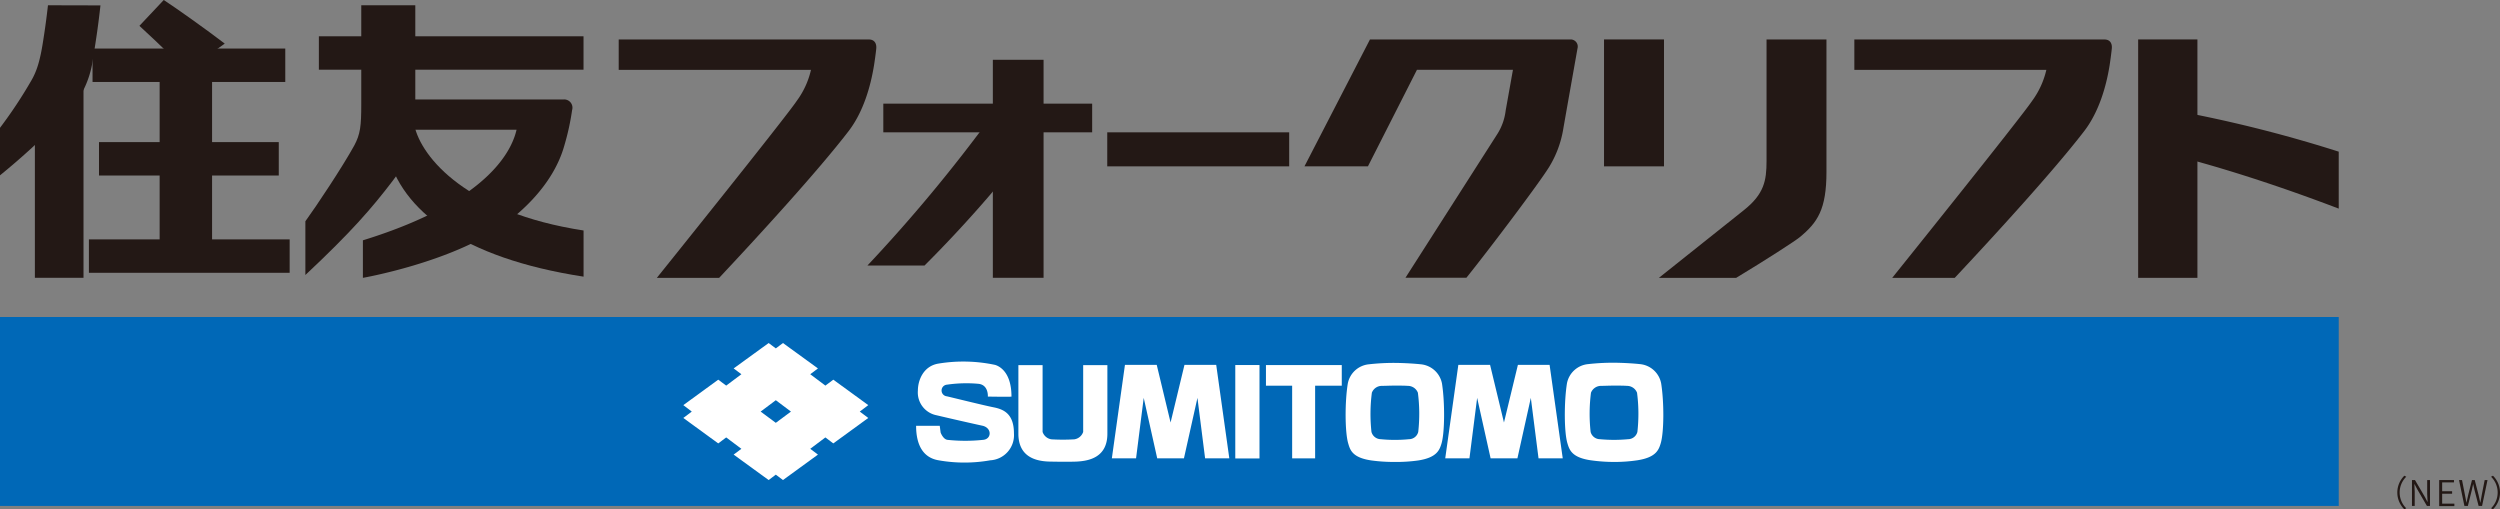
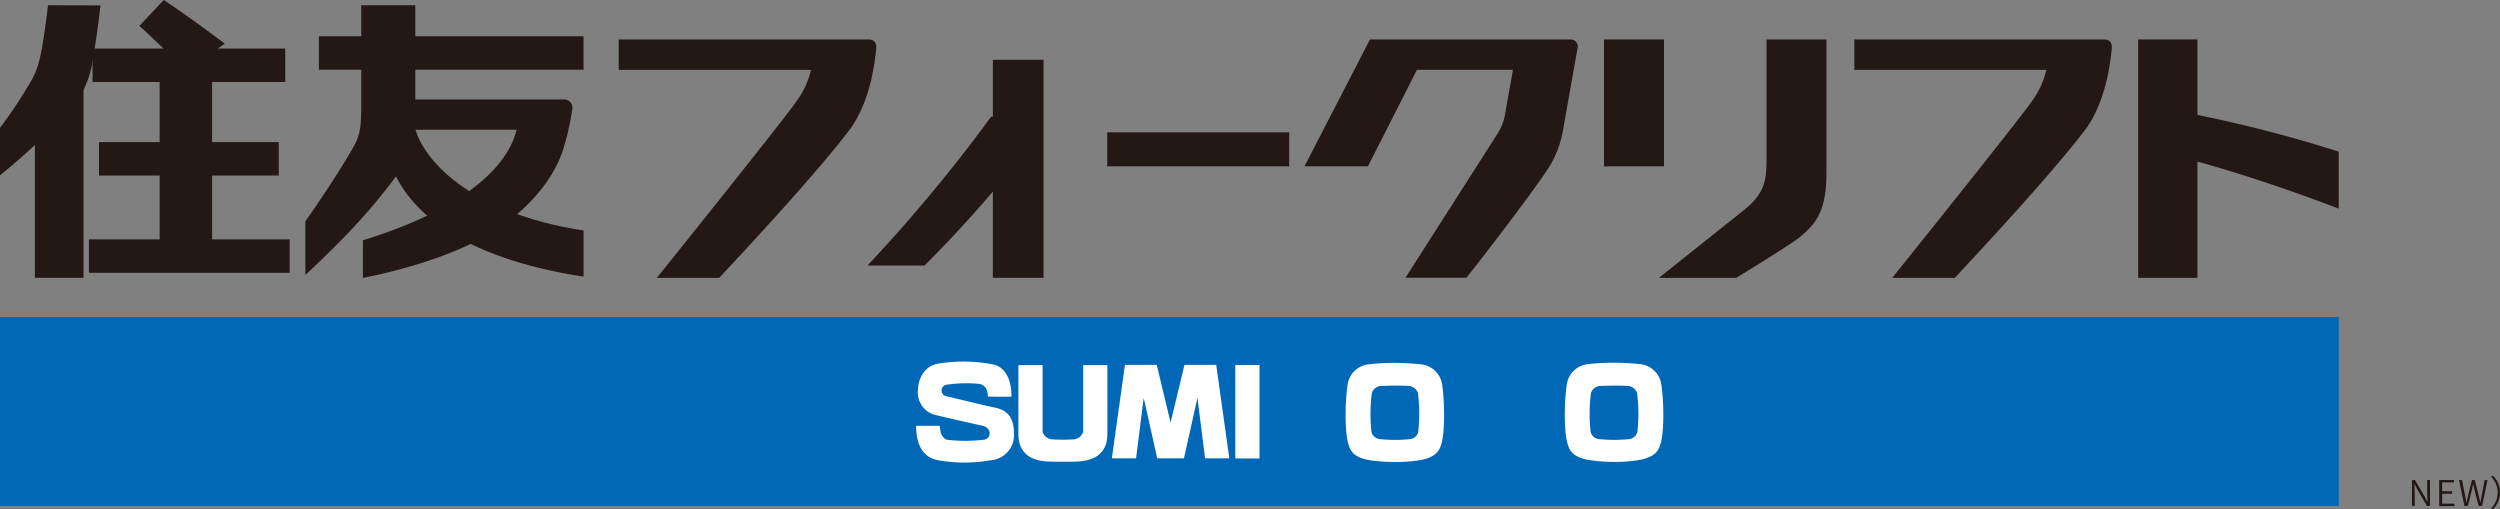
<svg xmlns="http://www.w3.org/2000/svg" viewBox="0 0 564.89 115.08">
  <rect x="0" y="0" width="564.89" height="115.08" fill="#808080" stroke="none" />
  <defs>
    <style>.cls-1{fill:#0068b7;}.cls-2{fill:#fff;}.cls-3{fill:#231815;}</style>
  </defs>
  <title>logo-forklift</title>
  <g id="レイヤー_2" data-name="レイヤー 2">
    <g id="レイヤー_1-2" data-name="レイヤー 1">
      <rect class="cls-1" y="71.63" width="528.45" height="42.69" />
      <path class="cls-2" d="M207,96.21h5.34l.2,1.53s.56,1.54,1.57,1.65a38.15,38.15,0,0,0,8,0c2-.15,2.07-2.72-.14-3.2s-7.07-1.58-10.35-2.36a5.24,5.24,0,0,1-4.22-5.56c0-2.34,1.24-5.61,4.74-6.13a34.57,34.57,0,0,1,12.71.31c.83.25,3.7,1.48,3.7,7.16,0,.09-5.34,0-5.34,0s.2-2.68-2.17-2.89a30.28,30.28,0,0,0-7.08.2,1.32,1.32,0,0,0,0,2.63c1.58.37,8.61,2.11,10.53,2.48,2.33.46,4.62,1.48,4.62,5.91a5.69,5.69,0,0,1-5.37,6.07,33.48,33.48,0,0,1-11.64,0C208.46,103.41,207,100.37,207,96.21Z" />
      <polygon class="cls-2" points="267.52 103.56 270.57 89.9 272.3 103.56 277.77 103.56 274.81 82.44 267.64 82.44 264.5 95.47 261.37 82.44 254.19 82.44 251.23 103.56 256.7 103.56 258.43 89.9 261.48 103.56 267.52 103.56" />
-       <polygon class="cls-2" points="342.87 103.56 345.9 89.9 347.64 103.56 353.11 103.56 350.14 82.44 342.98 82.44 339.83 95.47 336.69 82.44 329.52 82.44 326.56 103.56 332.03 103.56 333.77 89.9 336.81 103.56 342.87 103.56" />
      <rect class="cls-2" x="279.12" y="82.48" width="5.47" height="21.11" />
-       <polygon class="cls-2" points="303.18 82.49 286.05 82.49 286.05 87.15 291.97 87.15 291.97 103.57 297.16 103.57 297.16 87.15 303.18 87.15 303.18 82.49" />
      <path class="cls-2" d="M243.41,104.29c2.62-.16,6.81-.91,6.81-6.29s0-15.49,0-15.49h-5.47V97.6a2.5,2.5,0,0,1-2,1.67,44.59,44.59,0,0,1-5.17,0,2.5,2.5,0,0,1-2-1.67V82.51h-5.47s0,10.1,0,15.49,4.17,6.18,6.8,6.29C238.25,104.33,242.09,104.37,243.41,104.29Z" />
      <path class="cls-2" d="M312,99.24a2.21,2.21,0,0,1-2.11-1.65,37.38,37.38,0,0,1,.09-8.85,2.4,2.4,0,0,1,2.26-1.55c.69,0,1.81-.06,2.93-.06s2.25,0,2.94.06a2.43,2.43,0,0,1,2.27,1.55,36.86,36.86,0,0,1,.08,8.85,2.16,2.16,0,0,1-2.09,1.65,29.12,29.12,0,0,1-3.2.15A28.64,28.64,0,0,1,312,99.24Zm3.17,5.14a35.49,35.49,0,0,0,5.31-.34c4.19-.66,4.8-2.35,5.25-3.87.73-2.52.76-9.22.1-13.49a5.39,5.39,0,0,0-4.73-4.36c-1.59-.17-3.78-.3-5.93-.32a50.57,50.57,0,0,0-5.91.32,5.38,5.38,0,0,0-4.72,4.36c-.69,4.27-.64,11,.09,13.49.44,1.52.94,3.24,5.24,3.87A37.83,37.83,0,0,0,315.15,104.38Z" />
      <path class="cls-2" d="M361.5,99.24a2.2,2.2,0,0,1-2.09-1.65,37.39,37.39,0,0,1,.08-8.85,2.44,2.44,0,0,1,2.27-1.55c.69,0,1.81-.06,2.94-.06s2.24,0,2.93.06a2.43,2.43,0,0,1,2.27,1.55,36.86,36.86,0,0,1,.08,8.85,2.19,2.19,0,0,1-2.09,1.65,34.1,34.1,0,0,1-6.39,0Zm3.2,5.14A35.14,35.14,0,0,0,370,104c4.2-.66,4.81-2.35,5.26-3.87.74-2.52.77-9.22.09-13.49a5.38,5.38,0,0,0-4.74-4.36c-1.57-.17-3.76-.3-5.9-.32a50.5,50.5,0,0,0-5.92.32,5.38,5.38,0,0,0-4.73,4.36c-.67,4.27-.64,11,.1,13.49.45,1.52,1,3.24,5.25,3.87A37.64,37.64,0,0,0,364.7,104.38Z" />
-       <path class="cls-2" d="M196.19,91.54l-7.9-5.75-1.79,1.34-3.42-2.57,1.74-1.31-7.9-5.74-1.62,1.21-1.62-1.21-7.91,5.74,1.75,1.31-3.43,2.57-1.8-1.34-7.89,5.75L156.31,93l-1.91,1.44,7.89,5.75,1.8-1.35,3.43,2.57-1.75,1.31,7.91,5.75,1.62-1.22,1.62,1.22,7.9-5.75-1.74-1.31,3.42-2.57,1.79,1.35,7.9-5.75L194.27,93Zm-20.89,4L171.87,93l3.43-2.57L178.72,93Z" />
      <rect class="cls-3" x="362.44" y="8.91" width="13.55" height="28.68" />
      <rect class="cls-3" x="224.34" y="13.51" width="11.46" height="49.26" />
-       <rect class="cls-3" x="199.59" y="23.42" width="47.19" height="6.48" />
      <path class="cls-3" d="M356.45,10.92a1.6,1.6,0,0,0-1.69-2H309.55l-14.8,28.67h14.34l11.08-21.82h21.69L340.21,25a12.65,12.65,0,0,1-1.92,5.35l-20.71,32.4h13.77c5.38-6.7,16.34-21.25,18.63-24.93a23.77,23.77,0,0,0,3.23-8.57C353.45,27.82,356.45,10.92,356.45,10.92Z" />
      <rect class="cls-3" x="483.13" y="8.91" width="13.39" height="53.87" />
      <rect class="cls-3" x="250.19" y="29.9" width="41.11" height="7.69" />
      <path class="cls-3" d="M392.3,62.78c6.85-4.13,13.31-8.32,14.33-9.16,4.06-3.33,6.07-6.31,6.07-14.76V8.91H399.16V36.4c0,4.43-.55,7.46-5.15,11.11L374.84,62.78Z" />
      <path class="cls-3" d="M495.79,25.82a303.21,303.21,0,0,1,32.66,8.45V47.14c-11.92-4.55-22.86-8.12-32.23-10.72" />
      <path class="cls-3" d="M191.05,15.78H139.8V8.92h56.52c1.35,0,1.76,1,1.68,2s-.41,3.23-.52,3.91c-.75,4.58-2.35,10.4-5.75,14.82-6.91,9-20.45,23.78-29.23,33.13H148.42s29.2-36.33,31.62-40a18.84,18.84,0,0,0,3.42-8.07" />
      <path class="cls-3" d="M470.18,15.78H419V8.92h56.5c1.36,0,1.77,1,1.68,2s-.4,3.23-.51,3.91c-.74,4.58-2.35,10.4-5.75,14.82-6.92,9-20.46,23.78-29.23,33.13H427.56s29.19-36.33,31.62-40a19,19,0,0,0,3.42-8.07" />
      <path class="cls-3" d="M232.48,26.38h-8.54A354.4,354.4,0,0,1,196,60h12.9a285.76,285.76,0,0,0,23.62-26.74" />
      <rect class="cls-3" x="20.91" y="10.97" width="43.55" height="7.55" />
      <polyline class="cls-3" points="18.87 13.27 18.87 62.77 7.88 62.77 7.88 21.89" />
      <rect class="cls-3" x="36.07" y="13.27" width="11.85" height="42.01" />
      <rect class="cls-3" x="20.09" y="54.09" width="45.36" height="7.55" />
      <rect class="cls-3" x="22.37" y="32.11" width="40.62" height="7.55" />
      <path class="cls-3" d="M40.32,14.33c-4-4.09-6.57-6.39-8.82-8.49L37,0c2.87,1.87,9.65,6.69,13.78,9.85L45,14" />
      <path class="cls-3" d="M10.84,1.19c-.35,3.07-.67,5.4-1.14,8.36-.63,4-1.34,6.43-2.57,8.56A102.63,102.63,0,0,1,0,28.88V39.62a162.44,162.44,0,0,0,14.18-13,22.24,22.24,0,0,0,6.76-12.85c.91-5.7,1.25-8,1.76-12.55Z" />
      <rect class="cls-3" x="72.05" y="8.2" width="59.8" height="7.55" />
      <path class="cls-3" d="M87.56,34.61c3.07,12.86,16.83,23.69,44.3,27.9V52.08c-26.16-4-36.66-16.39-38.24-23.76H90.85" />
      <path class="cls-3" d="M116.8,28.93C116,33,111.57,45.17,82,54.3v8.48s19.85-3.47,31.62-11.85C117.19,48.38,125,42,127.54,32.8a55.6,55.6,0,0,0,1.73-7.92,1.87,1.87,0,0,0-1.9-2.41H90.44v6.85h29.42" />
      <path class="cls-3" d="M69,62.14c10.45-9.8,15-15.09,19.67-21.2,2.13-2.78,5.17-7.58,5.17-12.64V1.19H81.63s0,20.52,0,22.29c0,5-.2,6.83-1.6,9.43C77.42,37.65,71.61,46.4,69,50Z" />
-       <path class="cls-3" d="M541.69,111.28a5.28,5.28,0,0,1,1.59-3.79l.43.23a5,5,0,0,0,0,7.13l-.43.23A5.29,5.29,0,0,1,541.69,111.28Z" />
      <path class="cls-3" d="M545,108.47h.68l2.22,3.79.63,1.2h0c0-.58-.09-1.22-.09-1.82v-3.17h.63v5.85h-.69l-2.2-3.79-.64-1.2h0c0,.59.08,1.18.08,1.79v3.2H545Z" />
      <path class="cls-3" d="M551.15,108.47h3.34V109h-2.67V111h2.25v.56h-2.25v2.24h2.76v.56h-3.43Z" />
      <path class="cls-3" d="M555.63,108.47h.68l.64,3.25.36,1.9h0c.13-.64.28-1.27.42-1.9l.83-3.25h.62l.84,3.25c.14.62.28,1.26.43,1.9h0c.11-.64.22-1.27.34-1.9l.64-3.25h.64l-1.23,5.85h-.78l-.94-3.64-.29-1.33h0c-.09.46-.2.87-.29,1.33l-.91,3.64h-.78Z" />
      <path class="cls-3" d="M564.89,111.28a5.33,5.33,0,0,1-1.59,3.8l-.43-.23a5,5,0,0,0,0-7.13l.43-.23A5.33,5.33,0,0,1,564.89,111.28Z" />
    </g>
  </g>
</svg>